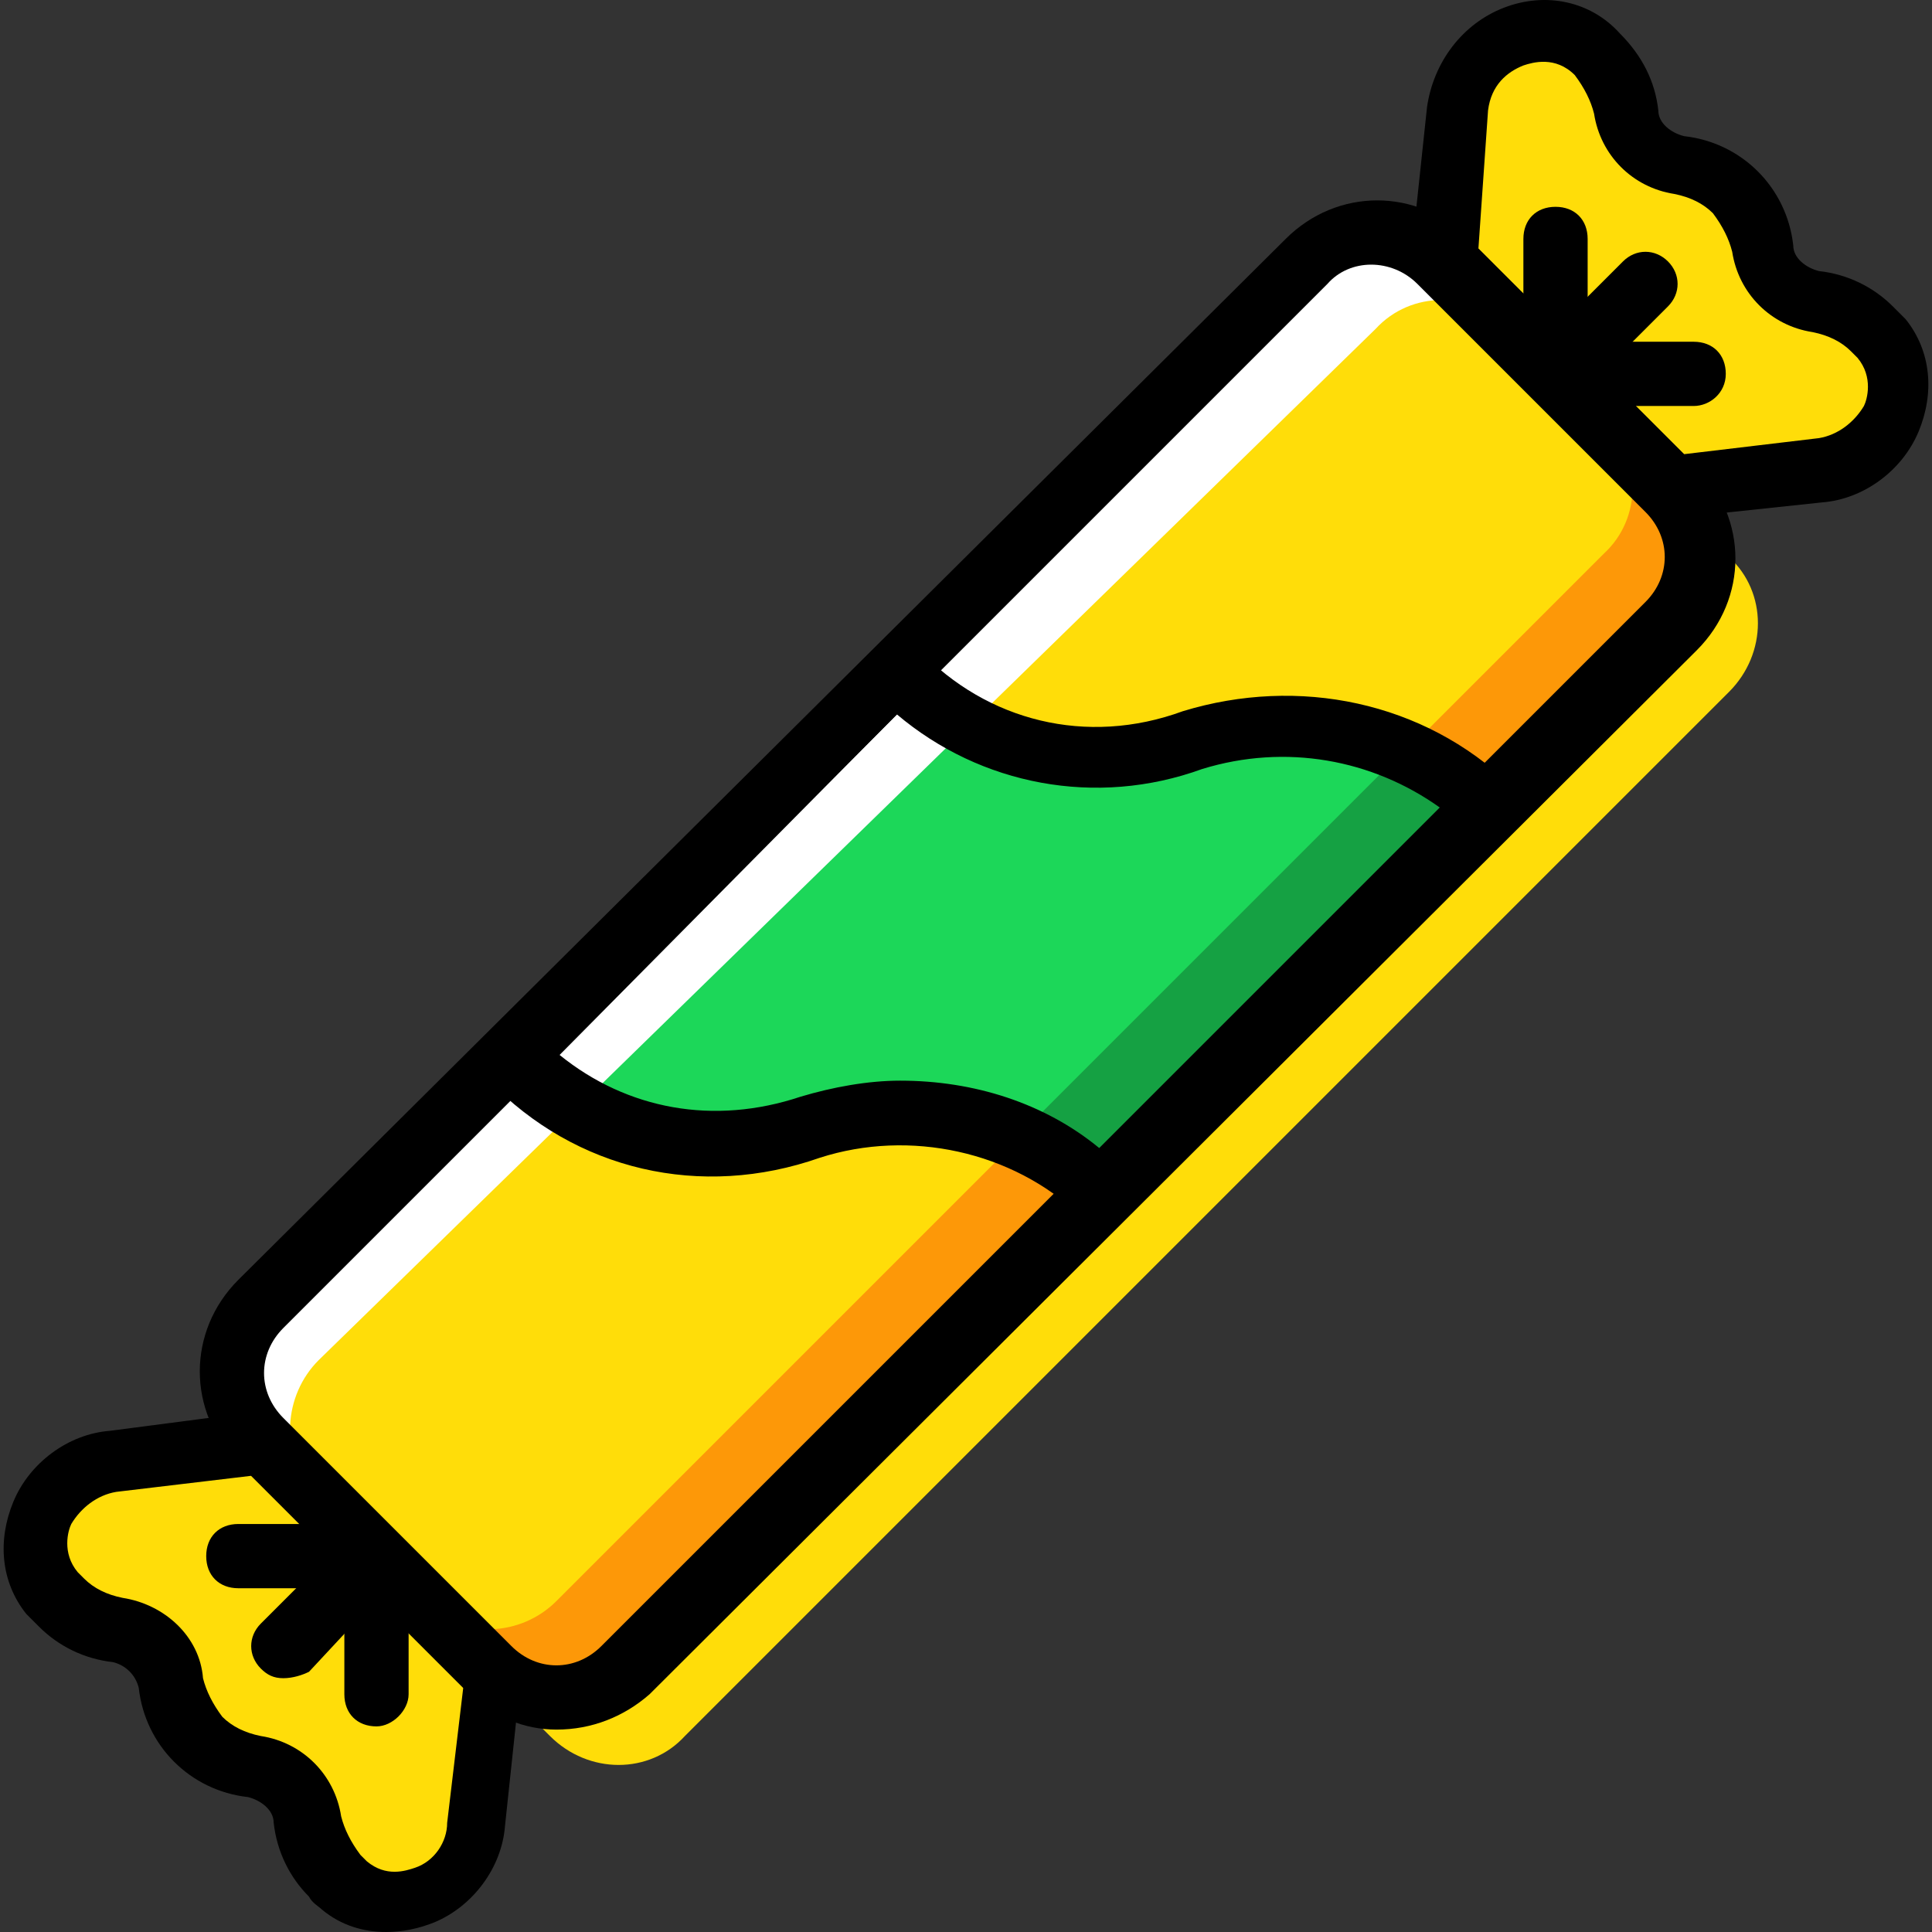
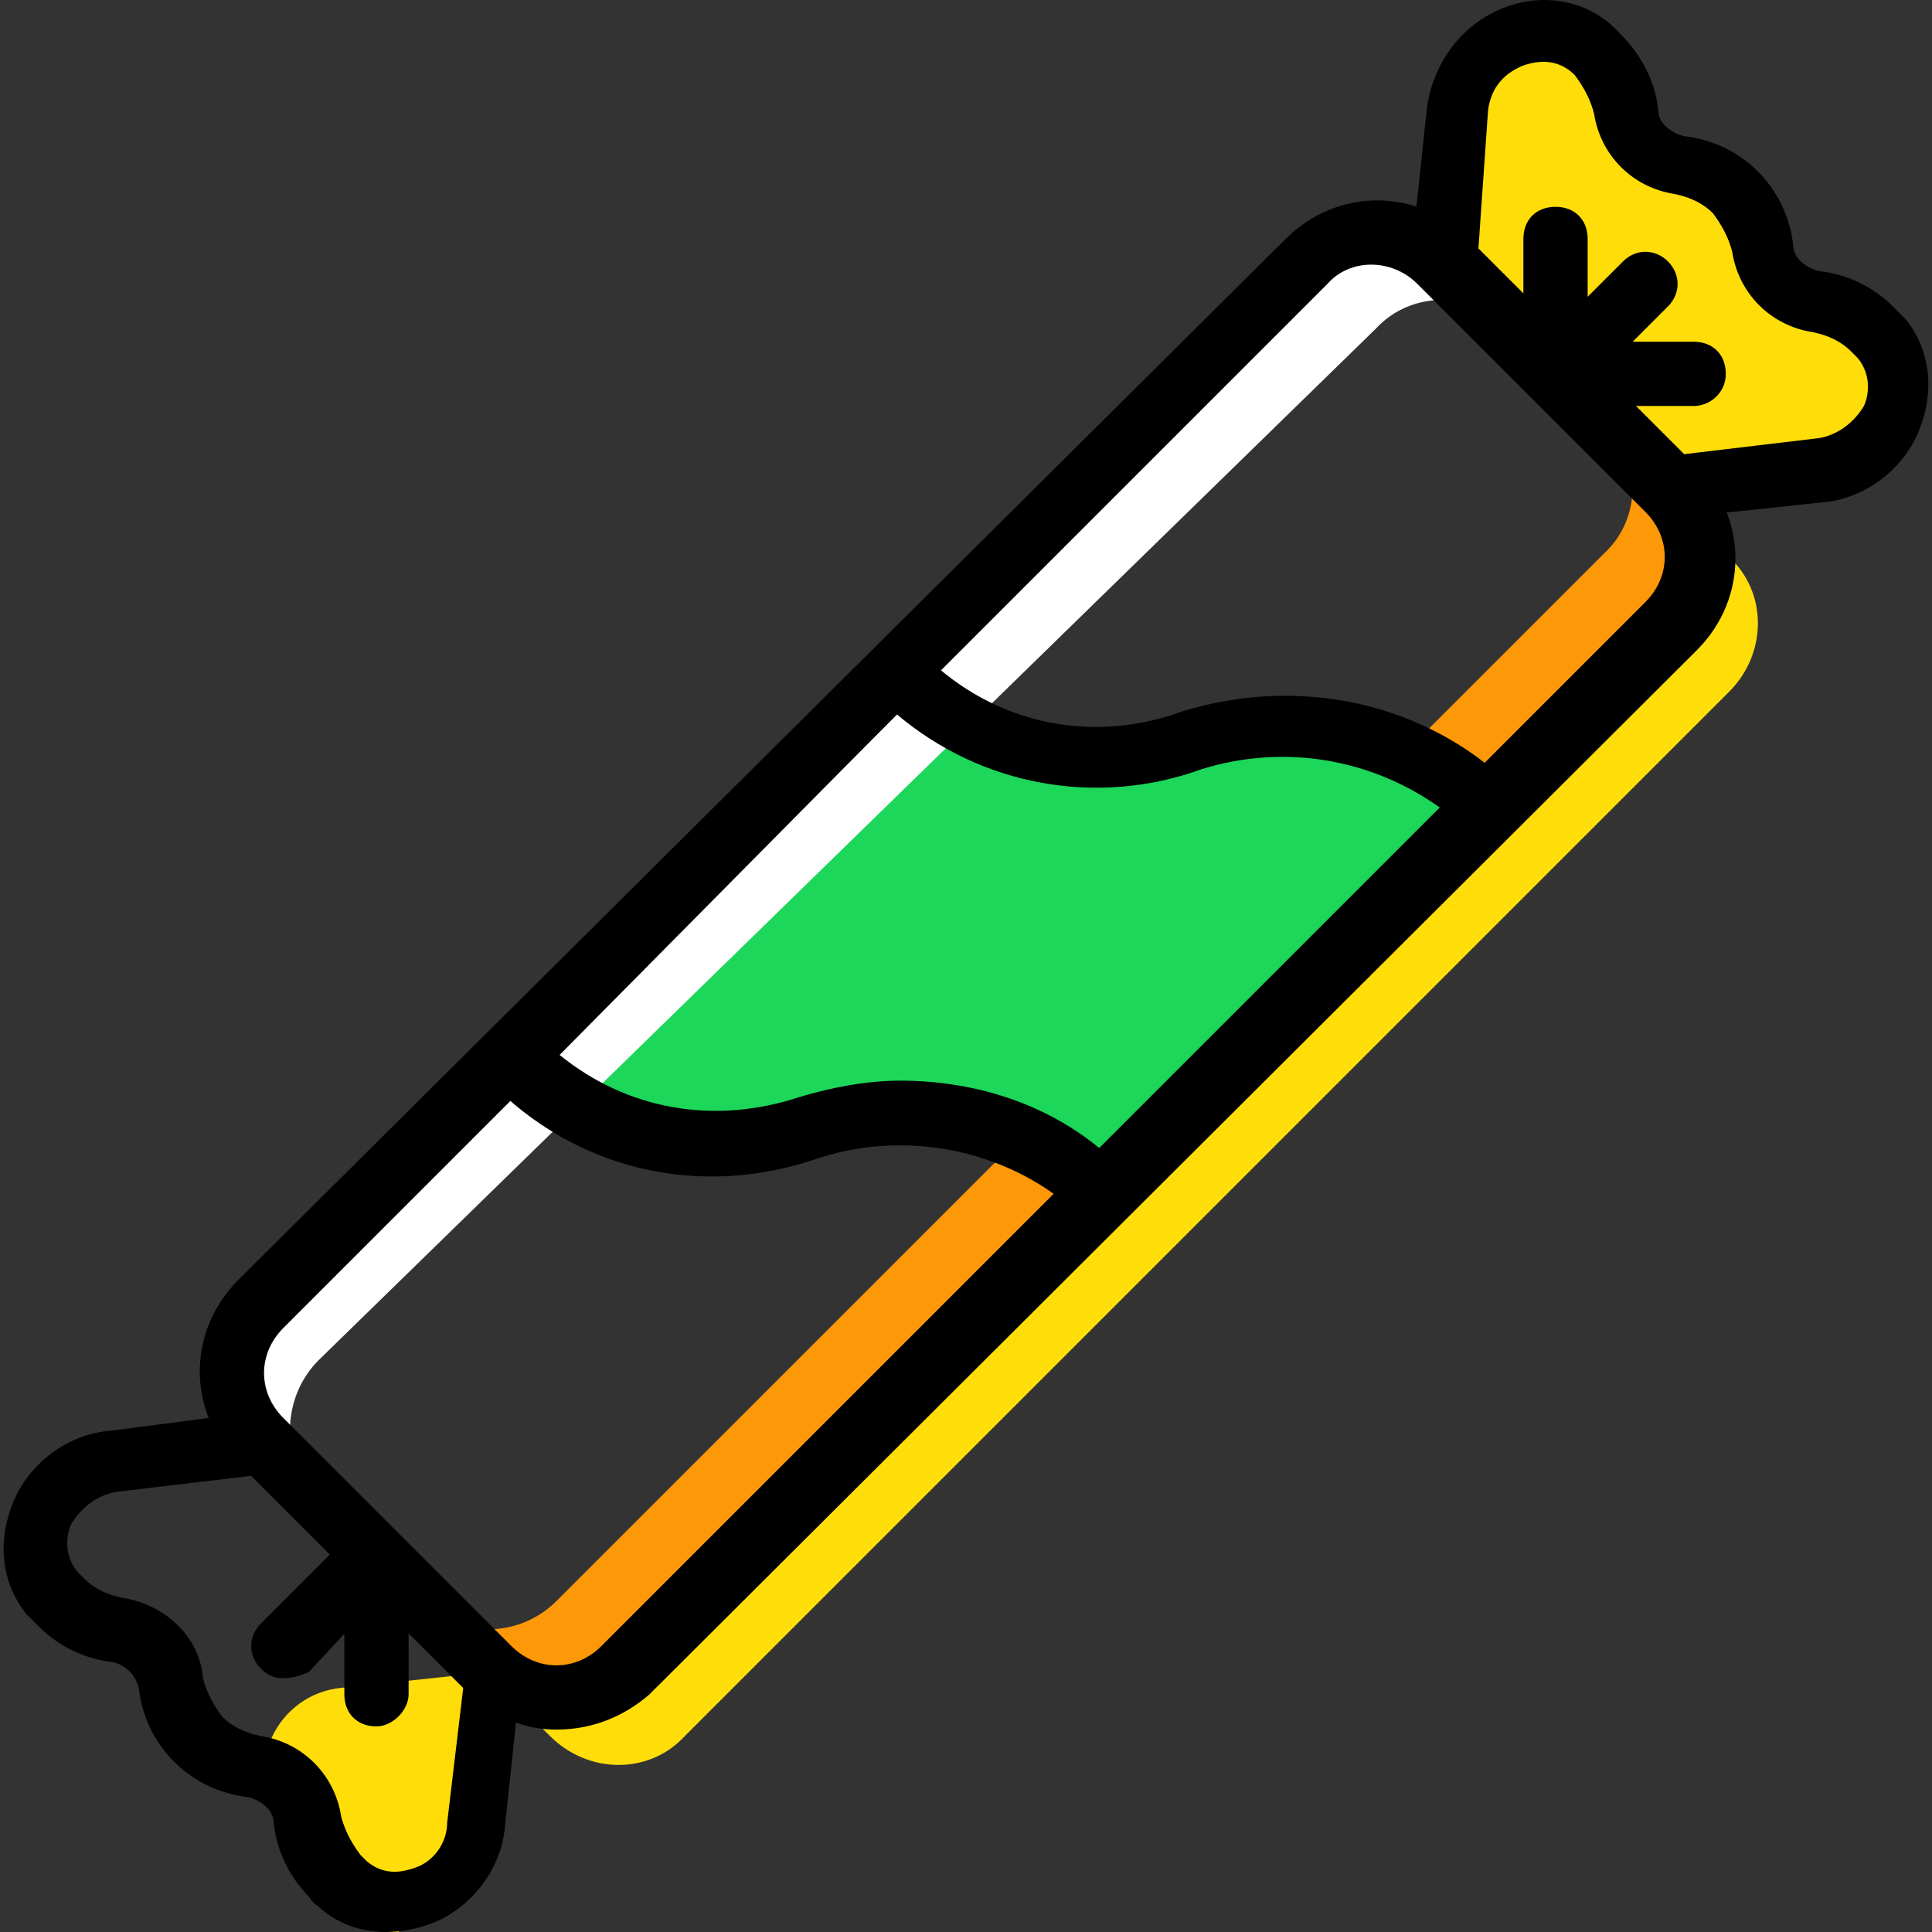
<svg xmlns="http://www.w3.org/2000/svg" height="800px" width="800px" version="1.1" id="Layer_1" viewBox="0 0 504.761 504.761" xml:space="preserve">
  <rect x="0" y="0" width="504.761" height="504.761" fill="#333333" stroke="none" />
  <g transform="translate(1 1)">
    <g>
      <path style="fill:#FFDD09;" d="M438.974,42.121c-6.715-0.839-12.59-6.715-14.269-14.269c-0.839-5.036-3.357-10.072-7.554-14.269    l0,0c-12.59-12.59-35.252-3.357-36.931,14.269l-4.197,39.449l59.593,59.593l39.449-4.197c16.787-1.679,26.02-20.984,15.948-34.413    c-0.839-0.839-1.679-1.679-2.518-2.518c-4.197-4.197-9.233-6.715-14.269-7.554c-6.715-0.839-12.59-6.715-14.269-14.269    c-0.839-5.036-3.357-10.911-7.554-14.269C448.207,46.318,444.01,42.961,438.974,42.121" />
-       <path style="fill:#FFDD09;" d="M64.626,460.115c6.715,0.839,12.59,6.715,14.269,14.269c0.839,5.036,3.357,10.072,7.554,14.269    c0.839,0.839,1.679,1.679,2.518,2.518c13.43,10.072,32.734,0,34.413-15.948l4.197-39.449L67.984,376.18l-39.449,4.197    c-16.787,1.679-26.02,20.984-15.948,34.413c0.839,0.839,1.679,1.679,2.518,2.518c4.197,4.197,9.233,6.715,14.269,7.554    c6.715,0.839,12.59,6.715,13.43,14.269c0,5.036,2.518,10.072,6.715,14.269S58.751,459.276,64.626,460.115" />
-       <path style="fill:#FFDD09;" d="M126.738,435.774L67.144,376.18c-10.072-10.072-10.072-26.02,0-35.252L340.771,67.302    c10.072-10.072,26.02-10.072,35.252,0l59.593,59.593c10.072,10.072,10.072,26.02,0,35.252L162.83,435.774    C152.757,445.007,136.81,445.007,126.738,435.774" />
+       <path style="fill:#FFDD09;" d="M64.626,460.115c6.715,0.839,12.59,6.715,14.269,14.269c0.839,5.036,3.357,10.072,7.554,14.269    c0.839,0.839,1.679,1.679,2.518,2.518c13.43,10.072,32.734,0,34.413-15.948l4.197-39.449l-39.449,4.197    c-16.787,1.679-26.02,20.984-15.948,34.413c0.839,0.839,1.679,1.679,2.518,2.518c4.197,4.197,9.233,6.715,14.269,7.554    c6.715,0.839,12.59,6.715,13.43,14.269c0,5.036,2.518,10.072,6.715,14.269S58.751,459.276,64.626,460.115" />
    </g>
    <path style="fill:#FD9808;" d="M417.99,108.43c10.072,10.072,10.072,26.02,0,35.252L144.364,417.308   c-9.233,9.233-24.341,10.072-34.413,0.839l17.626,17.626c10.072,10.072,26.02,10.072,35.252,0l272.787-272.787   c10.072-10.072,10.072-26.02,0-35.252L417.99,108.43z" />
    <path style="fill:#FFDD09;" d="M432.259,125.217c10.072,10.072,10.072,26.02,0,35.252L159.472,434.095   c-9.233,9.233-24.341,10.072-34.413,0.839l17.626,17.626c10.072,10.072,26.02,10.072,35.252,0l272.787-272.787   c10.072-10.072,10.072-26.02,0-35.252L432.259,125.217z" />
    <path style="fill:#1CD759;" d="M287.892,312.39l100.721-100.721c-19.305-18.466-48.682-26.02-76.38-17.626   c-28.538,10.072-57.915,2.518-77.22-18.466L133.453,276.299c19.305,20.984,49.521,28.538,77.22,18.466   C239.21,286.371,268.587,293.925,287.892,312.39" />
-     <path style="fill:#15A143;" d="M349.164,192.364c4.197,2.518,7.554,5.036,10.911,8.393l-97.364,97.364   c8.393,3.357,15.108,8.393,21.823,14.269l100.721-100.721C375.184,201.597,362.593,195.721,349.164,192.364" />
    <path style="fill:#FFFFFF;" d="M393.649,84.928c-10.072-10.072-26.02-10.072-35.252,0L82.253,354.358   c-9.233,9.233-10.072,24.341-1.679,34.413l-17.626-17.626c-10.072-10.072-9.233-26.02,0-35.252L339.092,65.623   c10.072-10.072,26.02-9.233,35.252,0L393.649,84.928z" />
    <path d="M144.364,450.882c-8.393,0-16.787-3.357-23.502-10.072l0,0l-59.593-59.593c-13.43-13.429-13.43-34.413,0-47.843   L334.895,61.426c13.429-13.43,34.413-13.43,47.843,0l59.593,59.593c13.43,13.43,13.43,34.413,0,47.843L168.705,441.649   C161.99,447.525,153.597,450.882,144.364,450.882z M132.613,429.059c6.715,6.715,16.787,6.715,23.502,0l272.787-272.787   c6.715-6.715,6.715-16.787,0-23.502l-59.593-59.593c-6.715-6.715-17.626-6.715-23.502,0L73.02,345.964   c-3.357,3.357-5.036,7.554-5.036,11.751s1.679,8.393,5.036,11.751L132.613,429.059z" />
    <path d="M435.616,135.289c-2.518,0-4.197-0.839-5.875-2.518l-59.593-59.593c-1.679-1.679-2.518-4.197-2.518-6.715l4.197-39.449   c1.679-11.751,9.233-21.823,20.144-26.02c10.911-4.197,22.662-1.679,30.216,6.715c5.875,5.875,9.233,12.59,10.072,20.144   c0,3.357,3.357,5.875,6.715,6.715c7.554,0.839,14.269,4.197,19.305,9.233c5.036,5.036,8.393,11.751,9.233,19.305   c0,3.357,3.357,5.875,6.715,6.715c7.554,0.839,14.269,4.197,19.305,9.233c0.839,0.839,2.518,2.518,3.357,3.357   c6.715,8.393,7.554,19.305,3.357,29.377c-4.197,10.072-14.269,17.626-25.18,18.466l-39.449,4.197   C436.456,135.289,435.616,135.289,435.616,135.289z M385.256,63.944l53.718,53.718l35.252-4.197   c5.036-0.839,9.233-4.197,11.751-8.393c0.839-1.679,2.518-7.554-1.679-12.59c-0.839-0.839-0.839-0.839-1.679-1.679   c-2.518-2.518-5.875-4.197-10.072-5.036c-10.911-1.679-19.305-10.072-20.984-20.984c-0.839-3.357-2.518-6.715-5.036-10.072   c-2.518-2.518-5.875-4.197-10.072-5.036l0,0c-10.911-1.679-19.305-10.072-20.984-20.984c-0.839-3.357-2.518-6.715-5.036-10.072   c-5.036-5.036-10.911-3.357-13.43-2.518c-4.197,1.679-8.393,5.036-9.233,11.751L385.256,63.944z" />
    <path d="M99.879,503.761c-5.875,0-11.751-1.679-16.787-5.875c-0.839-0.839-2.518-1.679-3.357-3.357   c-5.036-5.036-8.393-11.751-9.233-19.305c0-3.357-3.357-5.875-6.715-6.715c-7.554-0.839-14.269-4.197-19.305-9.233   s-8.393-11.751-9.233-19.305c-0.839-3.357-3.357-5.875-6.715-6.715c-7.554-0.839-14.269-4.197-19.305-9.233   c-0.839-0.839-2.518-2.518-3.357-3.357c-6.715-8.393-7.554-19.305-3.357-29.377s14.269-17.626,25.18-18.466l38.61-5.036   c2.518,0,5.036,0.839,6.715,2.518l59.593,59.593c1.679,1.679,2.518,4.197,2.518,6.715l-4.197,39.449   c-0.839,10.911-8.393,20.984-18.466,25.18C108.272,502.921,104.075,503.761,99.879,503.761z M64.626,384.574l-35.252,4.197   c-5.036,0.839-9.233,4.197-11.751,8.393c-0.839,1.679-2.518,7.554,1.679,12.59c0.839,0.839,0.839,0.839,1.679,1.679   c2.518,2.518,5.875,4.197,10.072,5.036c10.911,1.679,20.144,10.072,20.984,20.984c0.839,3.357,2.518,6.715,5.036,10.072   c2.518,2.518,5.875,4.197,10.072,5.036l0,0c10.911,1.679,19.305,10.072,20.984,20.984c0.839,3.357,2.518,6.715,5.036,10.072   c0.839,0.839,0.839,0.839,1.679,1.679c5.036,4.197,10.072,2.518,12.59,1.679c5.036-1.679,8.393-6.715,8.393-11.751l4.197-35.252   L64.626,384.574z" />
    <path d="M405.4,105.072c-2.518,0-4.197-0.839-5.875-2.518c-3.357-3.357-3.357-8.393,0-11.751l23.502-23.502   c3.357-3.357,8.393-3.357,11.751,0c3.357,3.357,3.357,8.393,0,11.751l-23.502,23.502   C410.436,104.233,407.918,105.072,405.4,105.072z" />
    <path d="M441.492,105.072h-35.252c-5.036,0-8.393-3.357-8.393-8.393c0-5.036,3.357-8.393,8.393-8.393h35.252   c5.036,0,8.393,3.357,8.393,8.393C449.885,101.715,445.689,105.072,441.492,105.072z" />
    <path d="M405.4,105.072c-5.036,0-8.393-3.357-8.393-8.393V61.426c0-5.036,3.357-8.393,8.393-8.393c5.036,0,8.393,3.357,8.393,8.393   v35.252C413.794,101.715,410.436,105.072,405.4,105.072z" />
    <path d="M73.02,437.453c-2.518,0-4.197-0.839-5.875-2.518c-3.357-3.357-3.357-8.393,0-11.751l23.502-23.502   c3.357-3.357,8.393-3.357,11.751,0c3.357,3.357,3.357,8.393,0,11.751l-22.662,24.341C78.056,436.613,75.538,437.453,73.02,437.453z   " />
-     <path d="M97.361,413.951H61.269c-5.036,0-8.393-3.357-8.393-8.393c0-5.036,3.357-8.393,8.393-8.393h35.252   c5.036,0,8.393,3.357,8.393,8.393C104.915,410.594,101.557,413.951,97.361,413.951z" />
    <path d="M97.361,450.043c-5.036,0-8.393-3.357-8.393-8.393v-35.252c0-5.036,3.357-8.393,8.393-8.393   c5.036,0,8.393,3.357,8.393,8.393v35.252C105.754,445.846,101.557,450.043,97.361,450.043z" />
    <path d="M287.053,319.105c-1.679,0-4.197-0.839-5.875-2.518c-17.626-16.787-44.485-22.662-67.987-15.108   c-31.056,10.911-63.79,3.357-86.452-20.144c-3.357-3.357-3.357-8.393,0-11.751l100.721-100.721   c1.679-1.679,4.197-2.518,5.875-2.518c2.518,0,4.197,0.839,5.875,2.518c17.626,18.466,43.646,25.18,68.826,15.948   c30.216-9.233,62.951-2.518,85.613,19.305c1.679,1.679,2.518,3.357,2.518,5.875c0,2.518-0.839,4.197-2.518,5.875L292.928,316.587   C291.249,318.266,289.571,319.105,287.053,319.105z M234.174,281.335c19.305,0,37.77,5.875,52.039,17.626l88.971-88.971   c-17.626-12.59-40.289-16.787-62.111-10.072c-27.698,10.072-57.915,4.197-79.738-14.269l-88.131,88.971   c17.626,14.269,40.289,18.466,62.951,10.911C216.548,283.013,225.78,281.335,234.174,281.335z" />
  </g>
</svg>